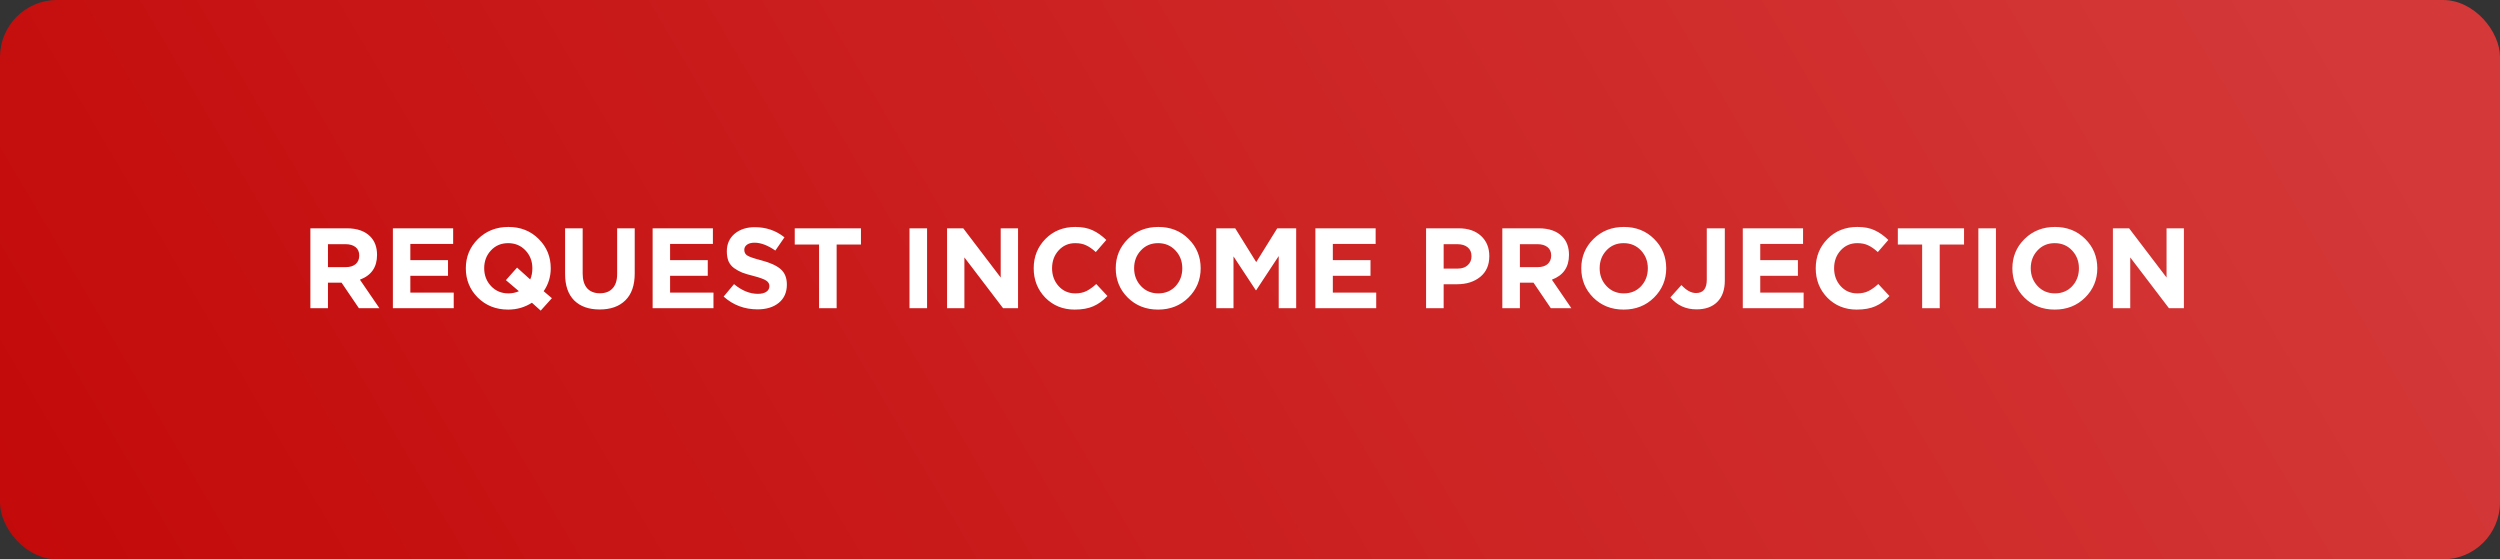
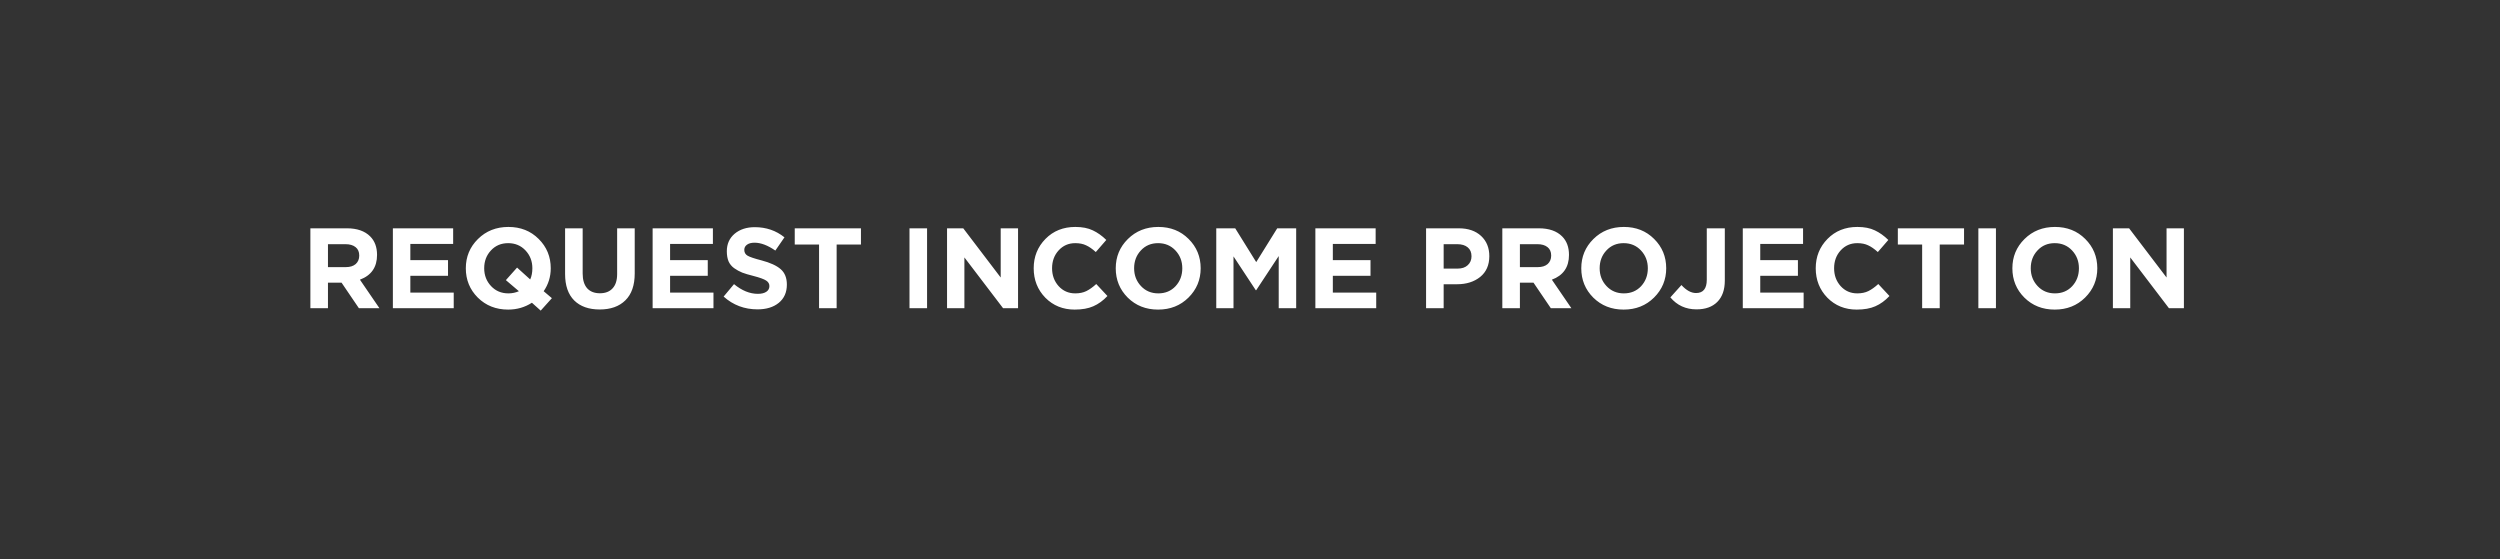
<svg xmlns="http://www.w3.org/2000/svg" width="438" height="98" viewBox="0 0 438 98" fill="none">
  <rect x="0" y="0" width="438" height="98" fill="#333333" stroke="none" />
-   <rect width="438" height="98" rx="10" fill="url(#paint0_linear_4629_955)" />
-   <path d="M54.379 54V40H60.779C62.553 40 63.913 40.473 64.859 41.42C65.659 42.22 66.059 43.3 66.059 44.66C66.059 46.807 65.059 48.253 63.059 49L66.479 54H62.879L59.839 49.52H57.459V54H54.379ZM57.459 46.8H60.579C61.326 46.8 61.906 46.62 62.319 46.26C62.733 45.887 62.939 45.393 62.939 44.78C62.939 44.127 62.726 43.633 62.299 43.3C61.873 42.953 61.279 42.78 60.519 42.78H57.459V46.8ZM68.832 54V40H79.392V42.74H71.892V45.58H78.492V48.32H71.892V51.26H79.492V54H68.832ZM94.731 54.42L93.191 53.04C91.951 53.84 90.564 54.24 89.031 54.24C86.897 54.24 85.124 53.54 83.711 52.14C82.311 50.74 81.611 49.027 81.611 47C81.611 44.987 82.317 43.28 83.731 41.88C85.157 40.467 86.937 39.76 89.071 39.76C91.204 39.76 92.971 40.46 94.371 41.86C95.784 43.26 96.491 44.973 96.491 47C96.491 48.48 96.077 49.82 95.251 51.02L96.691 52.24L94.731 54.42ZM89.071 51.4C89.724 51.4 90.337 51.273 90.911 51.02L88.631 49.08L90.591 46.88L92.891 48.96C93.144 48.4 93.271 47.747 93.271 47C93.271 45.773 92.871 44.733 92.071 43.88C91.271 43.027 90.257 42.6 89.031 42.6C87.804 42.6 86.797 43.027 86.011 43.88C85.224 44.72 84.831 45.76 84.831 47C84.831 48.227 85.231 49.267 86.031 50.12C86.831 50.973 87.844 51.4 89.071 51.4ZM105.063 54.22C103.156 54.22 101.67 53.693 100.603 52.64C99.536 51.573 99.003 50.027 99.003 48V40H102.083V47.92C102.083 49.04 102.343 49.9 102.863 50.5C103.396 51.087 104.143 51.38 105.103 51.38C106.063 51.38 106.803 51.093 107.323 50.52C107.856 49.947 108.123 49.113 108.123 48.02V40H111.203V47.9C111.203 49.98 110.656 51.553 109.563 52.62C108.483 53.687 106.983 54.22 105.063 54.22ZM114.34 54V40H124.9V42.74H117.4V45.58H124V48.32H117.4V51.26H125V54H114.34ZM132.719 54.2C130.425 54.2 128.445 53.453 126.779 51.96L128.599 49.78C129.972 50.913 131.365 51.48 132.779 51.48C133.405 51.48 133.899 51.36 134.259 51.12C134.619 50.88 134.799 50.547 134.799 50.12C134.799 49.72 134.612 49.4 134.239 49.16C133.865 48.907 133.112 48.633 131.979 48.34C131.179 48.14 130.532 47.947 130.039 47.76C129.545 47.56 129.072 47.3 128.619 46.98C128.179 46.66 127.852 46.26 127.639 45.78C127.439 45.287 127.339 44.7 127.339 44.02C127.339 42.753 127.792 41.733 128.699 40.96C129.619 40.187 130.799 39.8 132.239 39.8C134.225 39.8 135.959 40.393 137.439 41.58L135.839 43.9C134.519 42.98 133.305 42.52 132.199 42.52C131.625 42.52 131.179 42.64 130.859 42.88C130.552 43.107 130.399 43.407 130.399 43.78C130.399 44.233 130.592 44.573 130.979 44.8C131.365 45.027 132.179 45.3 133.419 45.62C134.939 46.02 136.059 46.533 136.779 47.16C137.499 47.787 137.859 48.687 137.859 49.86C137.859 51.22 137.385 52.287 136.439 53.06C135.505 53.82 134.265 54.2 132.719 54.2ZM143.499 54V42.84H139.239V40H150.839V42.84H146.579V54H143.499ZM159.343 54V40H162.423V54H159.343ZM165.922 54V40H168.762L175.322 48.62V40H178.362V54H175.742L168.962 45.1V54H165.922ZM188.283 54.24C186.23 54.24 184.516 53.547 183.143 52.16C181.783 50.76 181.103 49.04 181.103 47C181.103 44.973 181.79 43.26 183.163 41.86C184.536 40.46 186.283 39.76 188.403 39.76C189.616 39.76 190.636 39.96 191.463 40.36C192.29 40.747 193.076 41.307 193.823 42.04L191.983 44.16C191.383 43.613 190.816 43.22 190.283 42.98C189.763 42.727 189.13 42.6 188.383 42.6C187.21 42.6 186.236 43.027 185.463 43.88C184.703 44.72 184.323 45.76 184.323 47C184.323 48.227 184.703 49.267 185.463 50.12C186.236 50.973 187.21 51.4 188.383 51.4C189.13 51.4 189.776 51.267 190.323 51C190.87 50.733 191.45 50.32 192.063 49.76L194.023 51.86C193.263 52.673 192.436 53.273 191.543 53.66C190.663 54.047 189.576 54.24 188.283 54.24ZM208.218 52.14C206.805 53.54 205.031 54.24 202.898 54.24C200.765 54.24 198.991 53.54 197.578 52.14C196.178 50.74 195.478 49.027 195.478 47C195.478 44.987 196.185 43.28 197.598 41.88C199.025 40.467 200.805 39.76 202.938 39.76C205.071 39.76 206.838 40.46 208.238 41.86C209.651 43.26 210.358 44.973 210.358 47C210.358 49.013 209.645 50.727 208.218 52.14ZM199.898 50.12C200.698 50.973 201.711 51.4 202.938 51.4C204.165 51.4 205.171 50.98 205.958 50.14C206.745 49.287 207.138 48.24 207.138 47C207.138 45.773 206.738 44.733 205.938 43.88C205.138 43.027 204.125 42.6 202.898 42.6C201.671 42.6 200.665 43.027 199.878 43.88C199.091 44.72 198.698 45.76 198.698 47C198.698 48.227 199.098 49.267 199.898 50.12ZM213.09 54V40H216.41L220.09 45.92L223.77 40H227.09V54H224.03V44.86L220.09 50.84H220.01L216.11 44.92V54H213.09ZM230.453 54V40H241.013V42.74H233.513V45.58H240.113V48.32H233.513V51.26H241.113V54H230.453ZM249.848 54V40H255.568C257.221 40 258.528 40.447 259.488 41.34C260.448 42.233 260.928 43.413 260.928 44.88C260.928 46.44 260.395 47.653 259.328 48.52C258.261 49.373 256.908 49.8 255.268 49.8H252.928V54H249.848ZM252.928 47.06H255.368C256.128 47.06 256.721 46.86 257.148 46.46C257.588 46.06 257.808 45.54 257.808 44.9C257.808 44.22 257.588 43.7 257.148 43.34C256.708 42.967 256.095 42.78 255.308 42.78H252.928V47.06ZM263.207 54V40H269.607C271.381 40 272.741 40.473 273.687 41.42C274.487 42.22 274.887 43.3 274.887 44.66C274.887 46.807 273.887 48.253 271.887 49L275.307 54H271.707L268.667 49.52H266.287V54H263.207ZM266.287 46.8H269.407C270.154 46.8 270.734 46.62 271.147 46.26C271.561 45.887 271.767 45.393 271.767 44.78C271.767 44.127 271.554 43.633 271.127 43.3C270.701 42.953 270.107 42.78 269.347 42.78H266.287V46.8ZM289.78 52.14C288.367 53.54 286.594 54.24 284.46 54.24C282.327 54.24 280.554 53.54 279.14 52.14C277.74 50.74 277.04 49.027 277.04 47C277.04 44.987 277.747 43.28 279.16 41.88C280.587 40.467 282.367 39.76 284.5 39.76C286.634 39.76 288.4 40.46 289.8 41.86C291.214 43.26 291.92 44.973 291.92 47C291.92 49.013 291.207 50.727 289.78 52.14ZM281.46 50.12C282.26 50.973 283.274 51.4 284.5 51.4C285.727 51.4 286.734 50.98 287.52 50.14C288.307 49.287 288.7 48.24 288.7 47C288.7 45.773 288.3 44.733 287.5 43.88C286.7 43.027 285.687 42.6 284.46 42.6C283.234 42.6 282.227 43.027 281.44 43.88C280.654 44.72 280.26 45.76 280.26 47C280.26 48.227 280.66 49.267 281.46 50.12ZM297.227 54.2C295.347 54.2 293.821 53.5 292.647 52.1L294.587 49.94C295.441 50.873 296.294 51.34 297.147 51.34C298.401 51.34 299.027 50.567 299.027 49.02V40H302.187V49.16C302.187 50.773 301.747 52.02 300.867 52.9C300.001 53.767 298.787 54.2 297.227 54.2ZM305.336 54V40H315.896V42.74H308.396V45.58H314.996V48.32H308.396V51.26H315.996V54H305.336ZM325.295 54.24C323.241 54.24 321.528 53.547 320.155 52.16C318.795 50.76 318.115 49.04 318.115 47C318.115 44.973 318.801 43.26 320.175 41.86C321.548 40.46 323.295 39.76 325.415 39.76C326.628 39.76 327.648 39.96 328.475 40.36C329.301 40.747 330.088 41.307 330.835 42.04L328.995 44.16C328.395 43.613 327.828 43.22 327.295 42.98C326.775 42.727 326.141 42.6 325.395 42.6C324.221 42.6 323.248 43.027 322.475 43.88C321.715 44.72 321.335 45.76 321.335 47C321.335 48.227 321.715 49.267 322.475 50.12C323.248 50.973 324.221 51.4 325.395 51.4C326.141 51.4 326.788 51.267 327.335 51C327.881 50.733 328.461 50.32 329.075 49.76L331.035 51.86C330.275 52.673 329.448 53.273 328.555 53.66C327.675 54.047 326.588 54.24 325.295 54.24ZM336.76 54V42.84H332.5V40H344.1V42.84H339.84V54H336.76ZM346.609 54V40H349.689V54H346.609ZM365.308 52.14C363.894 53.54 362.121 54.24 359.988 54.24C357.854 54.24 356.081 53.54 354.668 52.14C353.268 50.74 352.568 49.027 352.568 47C352.568 44.987 353.274 43.28 354.688 41.88C356.114 40.467 357.894 39.76 360.028 39.76C362.161 39.76 363.928 40.46 365.328 41.86C366.741 43.26 367.448 44.973 367.448 47C367.448 49.013 366.734 50.727 365.308 52.14ZM356.988 50.12C357.788 50.973 358.801 51.4 360.028 51.4C361.254 51.4 362.261 50.98 363.048 50.14C363.834 49.287 364.228 48.24 364.228 47C364.228 45.773 363.828 44.733 363.028 43.88C362.228 43.027 361.214 42.6 359.988 42.6C358.761 42.6 357.754 43.027 356.968 43.88C356.181 44.72 355.788 45.76 355.788 47C355.788 48.227 356.188 49.267 356.988 50.12ZM370.18 54V40H373.02L379.58 48.62V40H382.62V54H380L373.22 45.1V54H370.18Z" fill="white" />
+   <path d="M54.379 54V40H60.779C62.553 40 63.913 40.473 64.859 41.42C65.659 42.22 66.059 43.3 66.059 44.66C66.059 46.807 65.059 48.253 63.059 49L66.479 54H62.879L59.839 49.52H57.459V54H54.379ZM57.459 46.8H60.579C61.326 46.8 61.906 46.62 62.319 46.26C62.733 45.887 62.939 45.393 62.939 44.78C62.939 44.127 62.726 43.633 62.299 43.3C61.873 42.953 61.279 42.78 60.519 42.78H57.459V46.8ZM68.832 54V40H79.392V42.74H71.892V45.58H78.492V48.32H71.892V51.26H79.492V54H68.832ZM94.731 54.42L93.191 53.04C91.951 53.84 90.564 54.24 89.031 54.24C86.897 54.24 85.124 53.54 83.711 52.14C82.311 50.74 81.611 49.027 81.611 47C81.611 44.987 82.317 43.28 83.731 41.88C85.157 40.467 86.937 39.76 89.071 39.76C91.204 39.76 92.971 40.46 94.371 41.86C95.784 43.26 96.491 44.973 96.491 47C96.491 48.48 96.077 49.82 95.251 51.02L96.691 52.24L94.731 54.42ZM89.071 51.4C89.724 51.4 90.337 51.273 90.911 51.02L88.631 49.08L90.591 46.88L92.891 48.96C93.144 48.4 93.271 47.747 93.271 47C93.271 45.773 92.871 44.733 92.071 43.88C91.271 43.027 90.257 42.6 89.031 42.6C87.804 42.6 86.797 43.027 86.011 43.88C85.224 44.72 84.831 45.76 84.831 47C84.831 48.227 85.231 49.267 86.031 50.12C86.831 50.973 87.844 51.4 89.071 51.4ZM105.063 54.22C103.156 54.22 101.67 53.693 100.603 52.64C99.536 51.573 99.003 50.027 99.003 48V40H102.083V47.92C102.083 49.04 102.343 49.9 102.863 50.5C103.396 51.087 104.143 51.38 105.103 51.38C106.063 51.38 106.803 51.093 107.323 50.52C107.856 49.947 108.123 49.113 108.123 48.02V40H111.203V47.9C111.203 49.98 110.656 51.553 109.563 52.62C108.483 53.687 106.983 54.22 105.063 54.22ZM114.34 54V40H124.9V42.74H117.4V45.58H124V48.32H117.4V51.26H125V54H114.34ZM132.719 54.2C130.425 54.2 128.445 53.453 126.779 51.96L128.599 49.78C129.972 50.913 131.365 51.48 132.779 51.48C133.405 51.48 133.899 51.36 134.259 51.12C134.619 50.88 134.799 50.547 134.799 50.12C134.799 49.72 134.612 49.4 134.239 49.16C133.865 48.907 133.112 48.633 131.979 48.34C131.179 48.14 130.532 47.947 130.039 47.76C129.545 47.56 129.072 47.3 128.619 46.98C128.179 46.66 127.852 46.26 127.639 45.78C127.439 45.287 127.339 44.7 127.339 44.02C127.339 42.753 127.792 41.733 128.699 40.96C129.619 40.187 130.799 39.8 132.239 39.8C134.225 39.8 135.959 40.393 137.439 41.58L135.839 43.9C134.519 42.98 133.305 42.52 132.199 42.52C131.625 42.52 131.179 42.64 130.859 42.88C130.552 43.107 130.399 43.407 130.399 43.78C130.399 44.233 130.592 44.573 130.979 44.8C131.365 45.027 132.179 45.3 133.419 45.62C134.939 46.02 136.059 46.533 136.779 47.16C137.499 47.787 137.859 48.687 137.859 49.86C137.859 51.22 137.385 52.287 136.439 53.06C135.505 53.82 134.265 54.2 132.719 54.2ZM143.499 54V42.84H139.239V40H150.839V42.84H146.579V54H143.499ZM159.343 54V40H162.423V54H159.343ZM165.922 54V40H168.762L175.322 48.62V40H178.362V54H175.742L168.962 45.1V54H165.922ZM188.283 54.24C186.23 54.24 184.516 53.547 183.143 52.16C181.783 50.76 181.103 49.04 181.103 47C181.103 44.973 181.79 43.26 183.163 41.86C184.536 40.46 186.283 39.76 188.403 39.76C189.616 39.76 190.636 39.96 191.463 40.36C192.29 40.747 193.076 41.307 193.823 42.04L191.983 44.16C191.383 43.613 190.816 43.22 190.283 42.98C189.763 42.727 189.13 42.6 188.383 42.6C187.21 42.6 186.236 43.027 185.463 43.88C184.703 44.72 184.323 45.76 184.323 47C184.323 48.227 184.703 49.267 185.463 50.12C186.236 50.973 187.21 51.4 188.383 51.4C189.13 51.4 189.776 51.267 190.323 51C190.87 50.733 191.45 50.32 192.063 49.76L194.023 51.86C193.263 52.673 192.436 53.273 191.543 53.66C190.663 54.047 189.576 54.24 188.283 54.24ZM208.218 52.14C206.805 53.54 205.031 54.24 202.898 54.24C200.765 54.24 198.991 53.54 197.578 52.14C196.178 50.74 195.478 49.027 195.478 47C195.478 44.987 196.185 43.28 197.598 41.88C199.025 40.467 200.805 39.76 202.938 39.76C205.071 39.76 206.838 40.46 208.238 41.86C209.651 43.26 210.358 44.973 210.358 47C210.358 49.013 209.645 50.727 208.218 52.14ZM199.898 50.12C200.698 50.973 201.711 51.4 202.938 51.4C204.165 51.4 205.171 50.98 205.958 50.14C206.745 49.287 207.138 48.24 207.138 47C207.138 45.773 206.738 44.733 205.938 43.88C205.138 43.027 204.125 42.6 202.898 42.6C201.671 42.6 200.665 43.027 199.878 43.88C199.091 44.72 198.698 45.76 198.698 47C198.698 48.227 199.098 49.267 199.898 50.12ZM213.09 54V40H216.41L220.09 45.92L223.77 40H227.09V54H224.03V44.86L220.09 50.84H220.01L216.11 44.92V54H213.09ZM230.453 54V40H241.013V42.74H233.513V45.58H240.113V48.32H233.513V51.26H241.113V54H230.453ZM249.848 54V40H255.568C257.221 40 258.528 40.447 259.488 41.34C260.448 42.233 260.928 43.413 260.928 44.88C260.928 46.44 260.395 47.653 259.328 48.52C258.261 49.373 256.908 49.8 255.268 49.8H252.928V54H249.848ZM252.928 47.06H255.368C256.128 47.06 256.721 46.86 257.148 46.46C257.588 46.06 257.808 45.54 257.808 44.9C257.808 44.22 257.588 43.7 257.148 43.34C256.708 42.967 256.095 42.78 255.308 42.78H252.928V47.06ZM263.207 54V40H269.607C271.381 40 272.741 40.473 273.687 41.42C274.487 42.22 274.887 43.3 274.887 44.66C274.887 46.807 273.887 48.253 271.887 49L275.307 54H271.707L268.667 49.52H266.287V54H263.207ZM266.287 46.8H269.407C270.154 46.8 270.734 46.62 271.147 46.26C271.561 45.887 271.767 45.393 271.767 44.78C271.767 44.127 271.554 43.633 271.127 43.3C270.701 42.953 270.107 42.78 269.347 42.78H266.287V46.8ZM289.78 52.14C288.367 53.54 286.594 54.24 284.46 54.24C282.327 54.24 280.554 53.54 279.14 52.14C277.74 50.74 277.04 49.027 277.04 47C277.04 44.987 277.747 43.28 279.16 41.88C280.587 40.467 282.367 39.76 284.5 39.76C286.634 39.76 288.4 40.46 289.8 41.86C291.214 43.26 291.92 44.973 291.92 47C291.92 49.013 291.207 50.727 289.78 52.14ZM281.46 50.12C282.26 50.973 283.274 51.4 284.5 51.4C285.727 51.4 286.734 50.98 287.52 50.14C288.307 49.287 288.7 48.24 288.7 47C288.7 45.773 288.3 44.733 287.5 43.88C286.7 43.027 285.687 42.6 284.46 42.6C283.234 42.6 282.227 43.027 281.44 43.88C280.654 44.72 280.26 45.76 280.26 47C280.26 48.227 280.66 49.267 281.46 50.12ZM297.227 54.2C295.347 54.2 293.821 53.5 292.647 52.1L294.587 49.94C295.441 50.873 296.294 51.34 297.147 51.34C298.401 51.34 299.027 50.567 299.027 49.02V40H302.187V49.16C302.187 50.773 301.747 52.02 300.867 52.9C300.001 53.767 298.787 54.2 297.227 54.2ZM305.336 54V40H315.896V42.74H308.396V45.58H314.996V48.32H308.396V51.26H315.996V54H305.336M325.295 54.24C323.241 54.24 321.528 53.547 320.155 52.16C318.795 50.76 318.115 49.04 318.115 47C318.115 44.973 318.801 43.26 320.175 41.86C321.548 40.46 323.295 39.76 325.415 39.76C326.628 39.76 327.648 39.96 328.475 40.36C329.301 40.747 330.088 41.307 330.835 42.04L328.995 44.16C328.395 43.613 327.828 43.22 327.295 42.98C326.775 42.727 326.141 42.6 325.395 42.6C324.221 42.6 323.248 43.027 322.475 43.88C321.715 44.72 321.335 45.76 321.335 47C321.335 48.227 321.715 49.267 322.475 50.12C323.248 50.973 324.221 51.4 325.395 51.4C326.141 51.4 326.788 51.267 327.335 51C327.881 50.733 328.461 50.32 329.075 49.76L331.035 51.86C330.275 52.673 329.448 53.273 328.555 53.66C327.675 54.047 326.588 54.24 325.295 54.24ZM336.76 54V42.84H332.5V40H344.1V42.84H339.84V54H336.76ZM346.609 54V40H349.689V54H346.609ZM365.308 52.14C363.894 53.54 362.121 54.24 359.988 54.24C357.854 54.24 356.081 53.54 354.668 52.14C353.268 50.74 352.568 49.027 352.568 47C352.568 44.987 353.274 43.28 354.688 41.88C356.114 40.467 357.894 39.76 360.028 39.76C362.161 39.76 363.928 40.46 365.328 41.86C366.741 43.26 367.448 44.973 367.448 47C367.448 49.013 366.734 50.727 365.308 52.14ZM356.988 50.12C357.788 50.973 358.801 51.4 360.028 51.4C361.254 51.4 362.261 50.98 363.048 50.14C363.834 49.287 364.228 48.24 364.228 47C364.228 45.773 363.828 44.733 363.028 43.88C362.228 43.027 361.214 42.6 359.988 42.6C358.761 42.6 357.754 43.027 356.968 43.88C356.181 44.72 355.788 45.76 355.788 47C355.788 48.227 356.188 49.267 356.988 50.12ZM370.18 54V40H373.02L379.58 48.62V40H382.62V54H380L373.22 45.1V54H370.18Z" fill="white" />
  <defs>
    <linearGradient id="paint0_linear_4629_955" x1="-68.829" y1="136" x2="343.276" y2="-106.232" gradientUnits="userSpaceOnUse">
      <stop stop-color="#C00000" />
      <stop offset="1" stop-color="#D43838" />
    </linearGradient>
  </defs>
</svg>